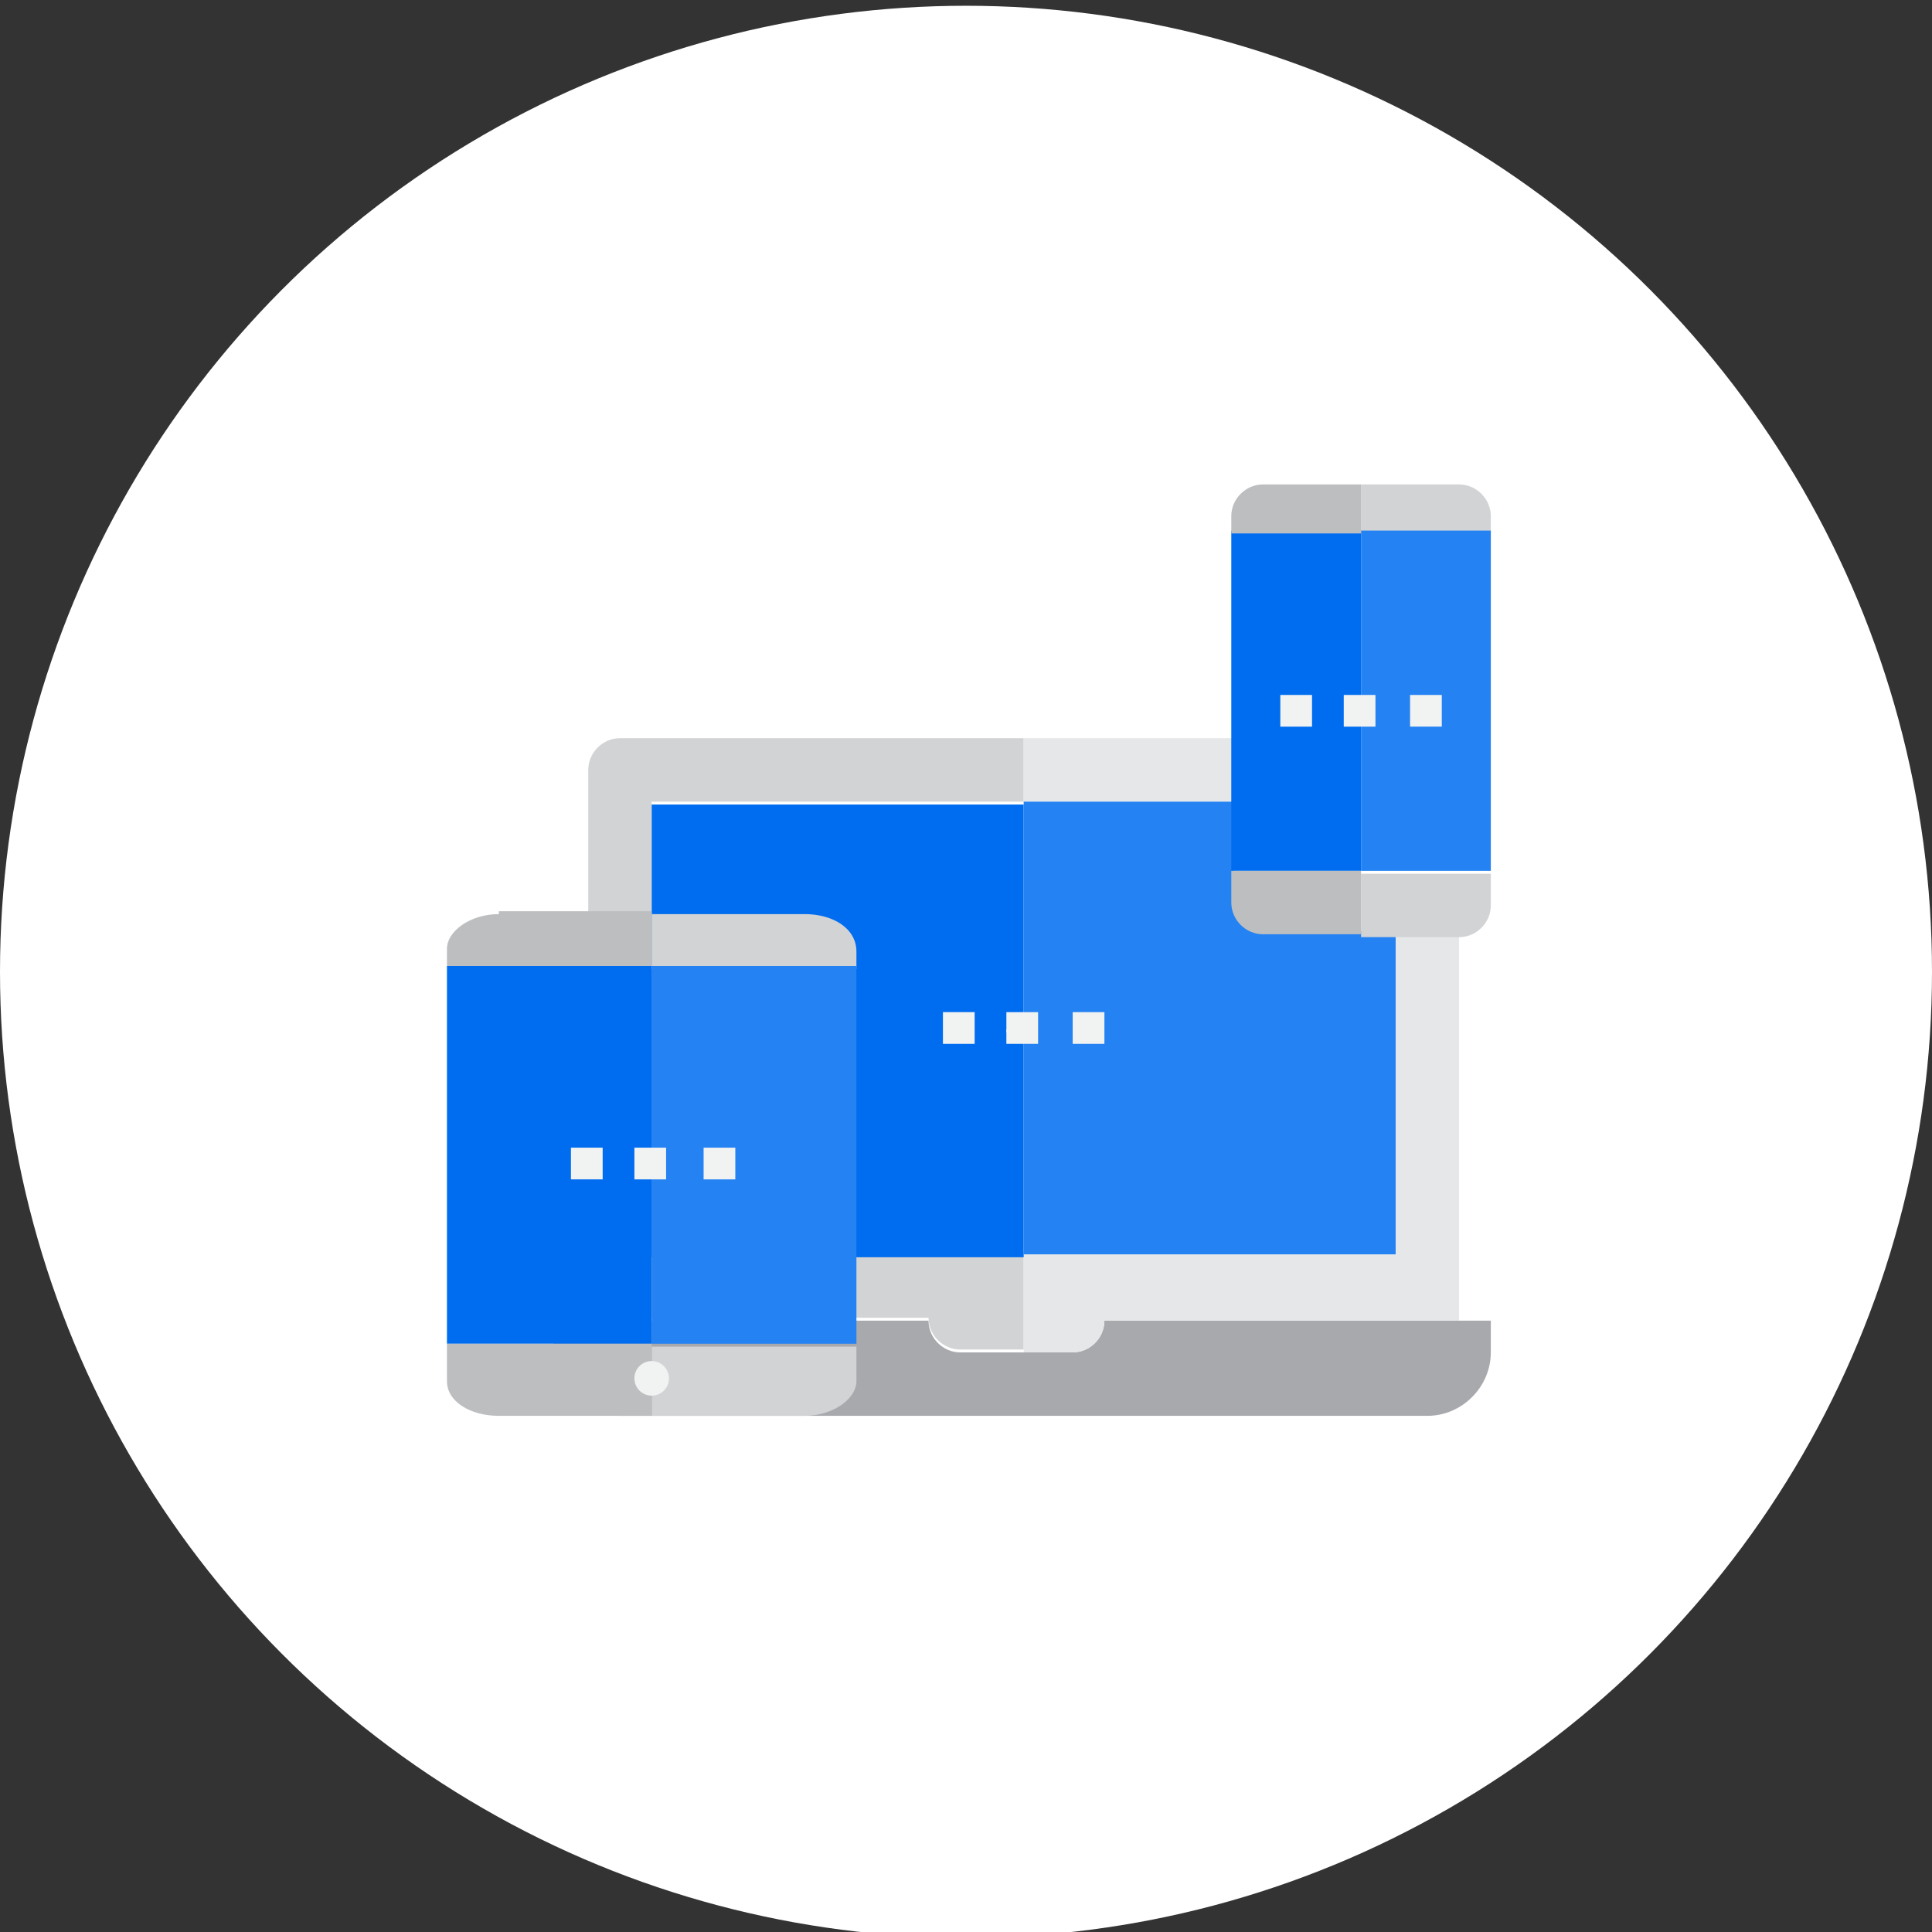
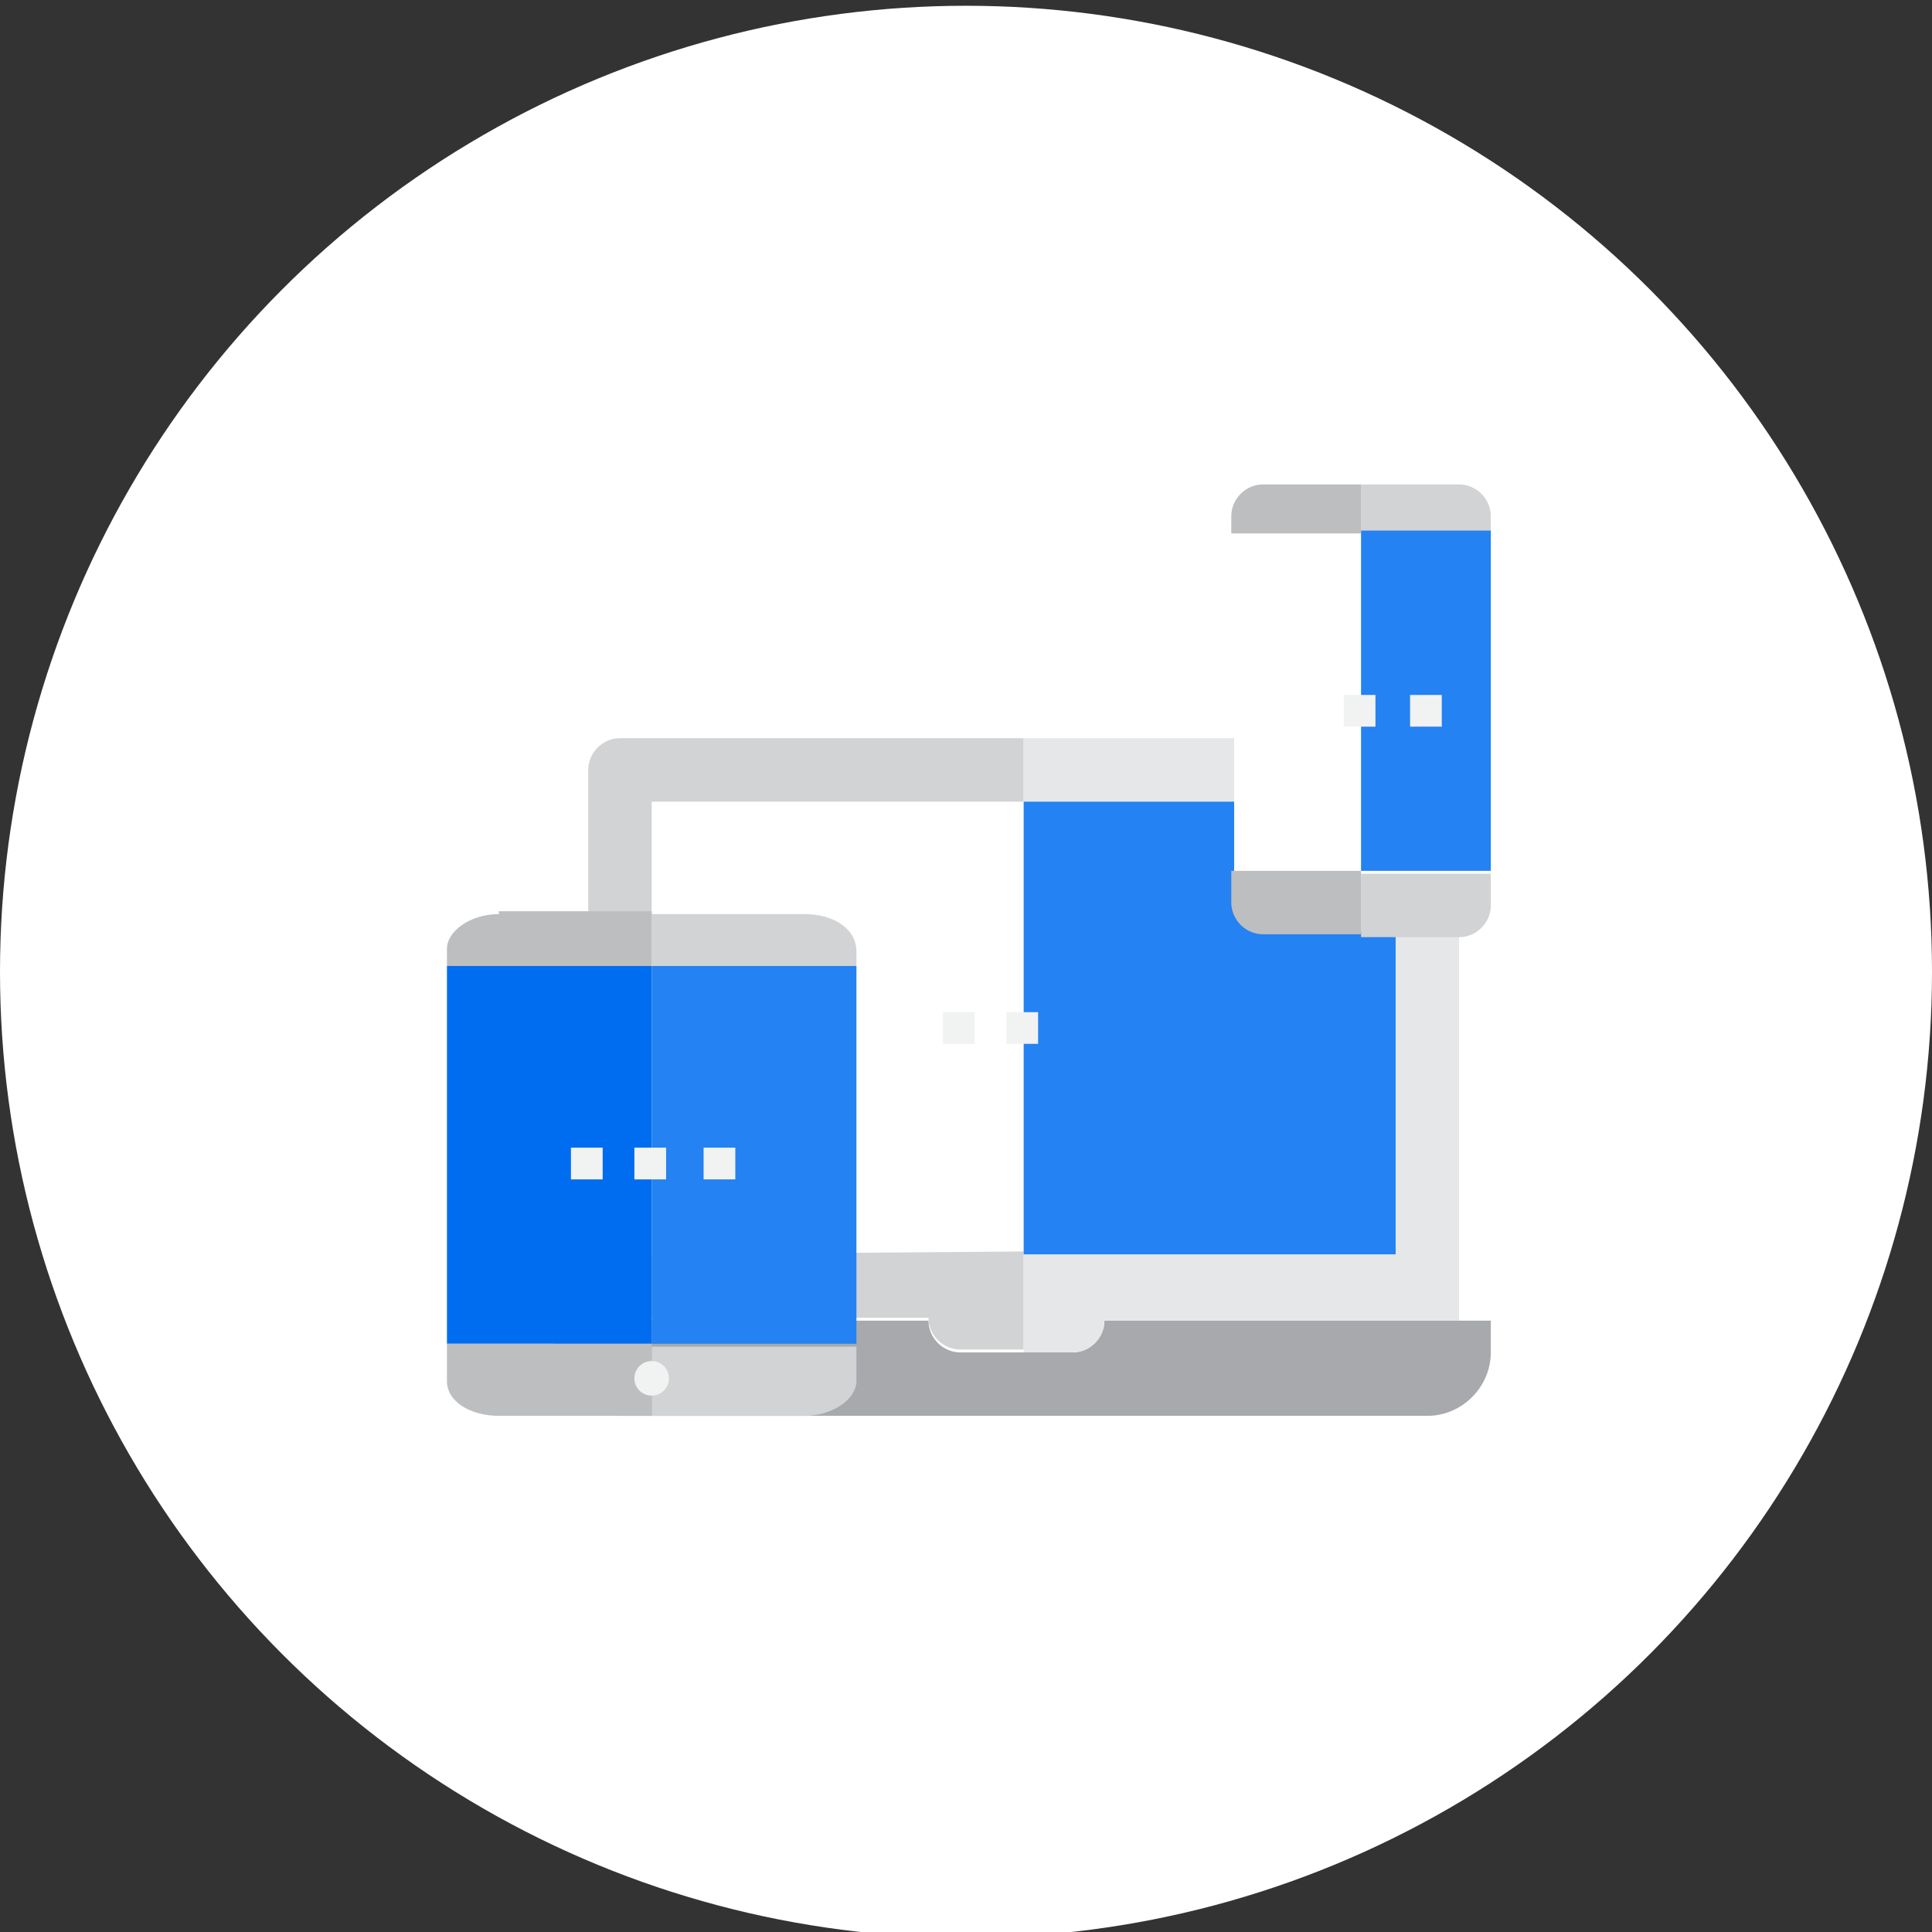
<svg xmlns="http://www.w3.org/2000/svg" viewBox="0 0 67 67">
  <rect x="0" y="0" width="67" height="67" fill="#333333" stroke="none" />
  <style type="text/css">
	.st0{fill:#FFFFFF;}
	.st1{fill:#A7A9AC;}
	.st2{fill:#D1D3D4;}
	.st3{fill:#E6E7E8;}
	.st4{fill:#006DF0;}
	.st5{fill:#2482F2;}
	.st6{fill:#F1F2F2;}
	.st7{fill:#BCBEC0;}
</style>
  <circle class="st0" cx="33.5" cy="33.7" r="33.5" />
  <path class="st1" d="M21.5 49.1h28c1.2 0 2.2-1 2.2-2.2v-1.1H38.3c0 0.6-0.5 1.1-1.1 1.1h-3.9c-0.6 0-1.1-0.5-1.1-1.1H19.2v1.1C19.2 48.1 20.2 49.1 21.5 49.1z" />
  <path class="st2" d="M22.6 43.5V27.8h12.9v-2.2h-14c-0.6 0-1.1 0.5-1.1 1.1v19h11.8c0 0.6 0.5 1.1 1.1 1.1h2.2v-3.4L22.6 43.5 22.6 43.5z" />
  <path class="st3" d="M48.4 43.5H35.5v3.4h1.7c0.6 0 1.1-0.5 1.1-1.1h12.3V32.3h-2.2V43.5z" />
  <path class="st3" d="M35.5 25.6h7.3v2.2h-7.3V25.6z" />
-   <path class="st4" d="M34.9 35.7h0.6v-7.8H22.6v15.7h12.9v-7.8H34.9z" />
  <path class="st5" d="M42.8 31.2v-3.4h-7.3v15.7h12.9V32.3h-4.5C43.3 32.3 42.8 31.8 42.8 31.2z" />
  <path class="st6" d="M34.9 35.1H36v1.1h-1.1V35.1z" />
-   <path class="st6" d="M37.2 35.1h1.1v1.1h-1.1V35.1z" />
  <path class="st6" d="M32.7 35.1h1.1v1.1h-1.1V35.1z" />
  <path class="st4" d="M15.5 46.6h7.1V33.5h-7.1V46.6z" />
  <path class="st2" d="M27.9 31.7h-5.3v1.9h7.1v-0.6C29.7 32.2 28.9 31.7 27.9 31.7z" />
  <path class="st5" d="M22.6 33.5v13.1h7.1V33.5H22.6z" />
  <path class="st2" d="M22.6 49.1h5.3c1 0 1.8-0.6 1.8-1.2v-1.2h-7.1V49.1z" />
  <path class="st7" d="M15.5 47.9c0 0.7 0.8 1.2 1.8 1.2h5.3v-2.5h-7.1V47.9z" />
  <path class="st7" d="M17.3 31.7c-1 0-1.8 0.6-1.8 1.2v0.6h7.1v-1.9H17.3z" />
  <circle class="st6" cx="22.6" cy="47.8" r="0.6" />
-   <path class="st4" d="M42.7 30.2h4.5V18.4h-4.5V30.2z" />
  <path class="st2" d="M50.6 16.8h-3.4v1.7h4.5v-0.6C51.7 17.3 51.2 16.8 50.6 16.8z" />
  <path class="st5" d="M47.2 18.4v11.8h4.5V18.4H47.2z" />
  <path class="st2" d="M47.2 32.5h3.4c0.6 0 1.1-0.5 1.1-1.1v-1.1h-4.5V32.5z" />
  <path class="st7" d="M42.7 31.3c0 0.6 0.5 1.1 1.1 1.1h3.4v-2.2h-4.5V31.3z" />
  <path class="st7" d="M43.8 16.8c-0.6 0-1.1 0.5-1.1 1.1v0.6h4.5v-1.7H43.8z" />
  <path class="st6" d="M46.6 24.1h1.1v1.1h-1.1V24.1z" />
  <path class="st6" d="M48.9 24.1H50v1.1h-1.1V24.1z" />
-   <path class="st6" d="M44.4 24.1h1.1v1.1h-1.1V24.1z" />
  <path class="st6" d="M24.4 39.8h1.1v1.1h-1.1V39.8z" />
  <path class="st6" d="M22 39.8h1.1v1.1H22V39.8z" />
  <path class="st6" d="M19.8 39.8h1.1v1.1h-1.1V39.8z" />
</svg>